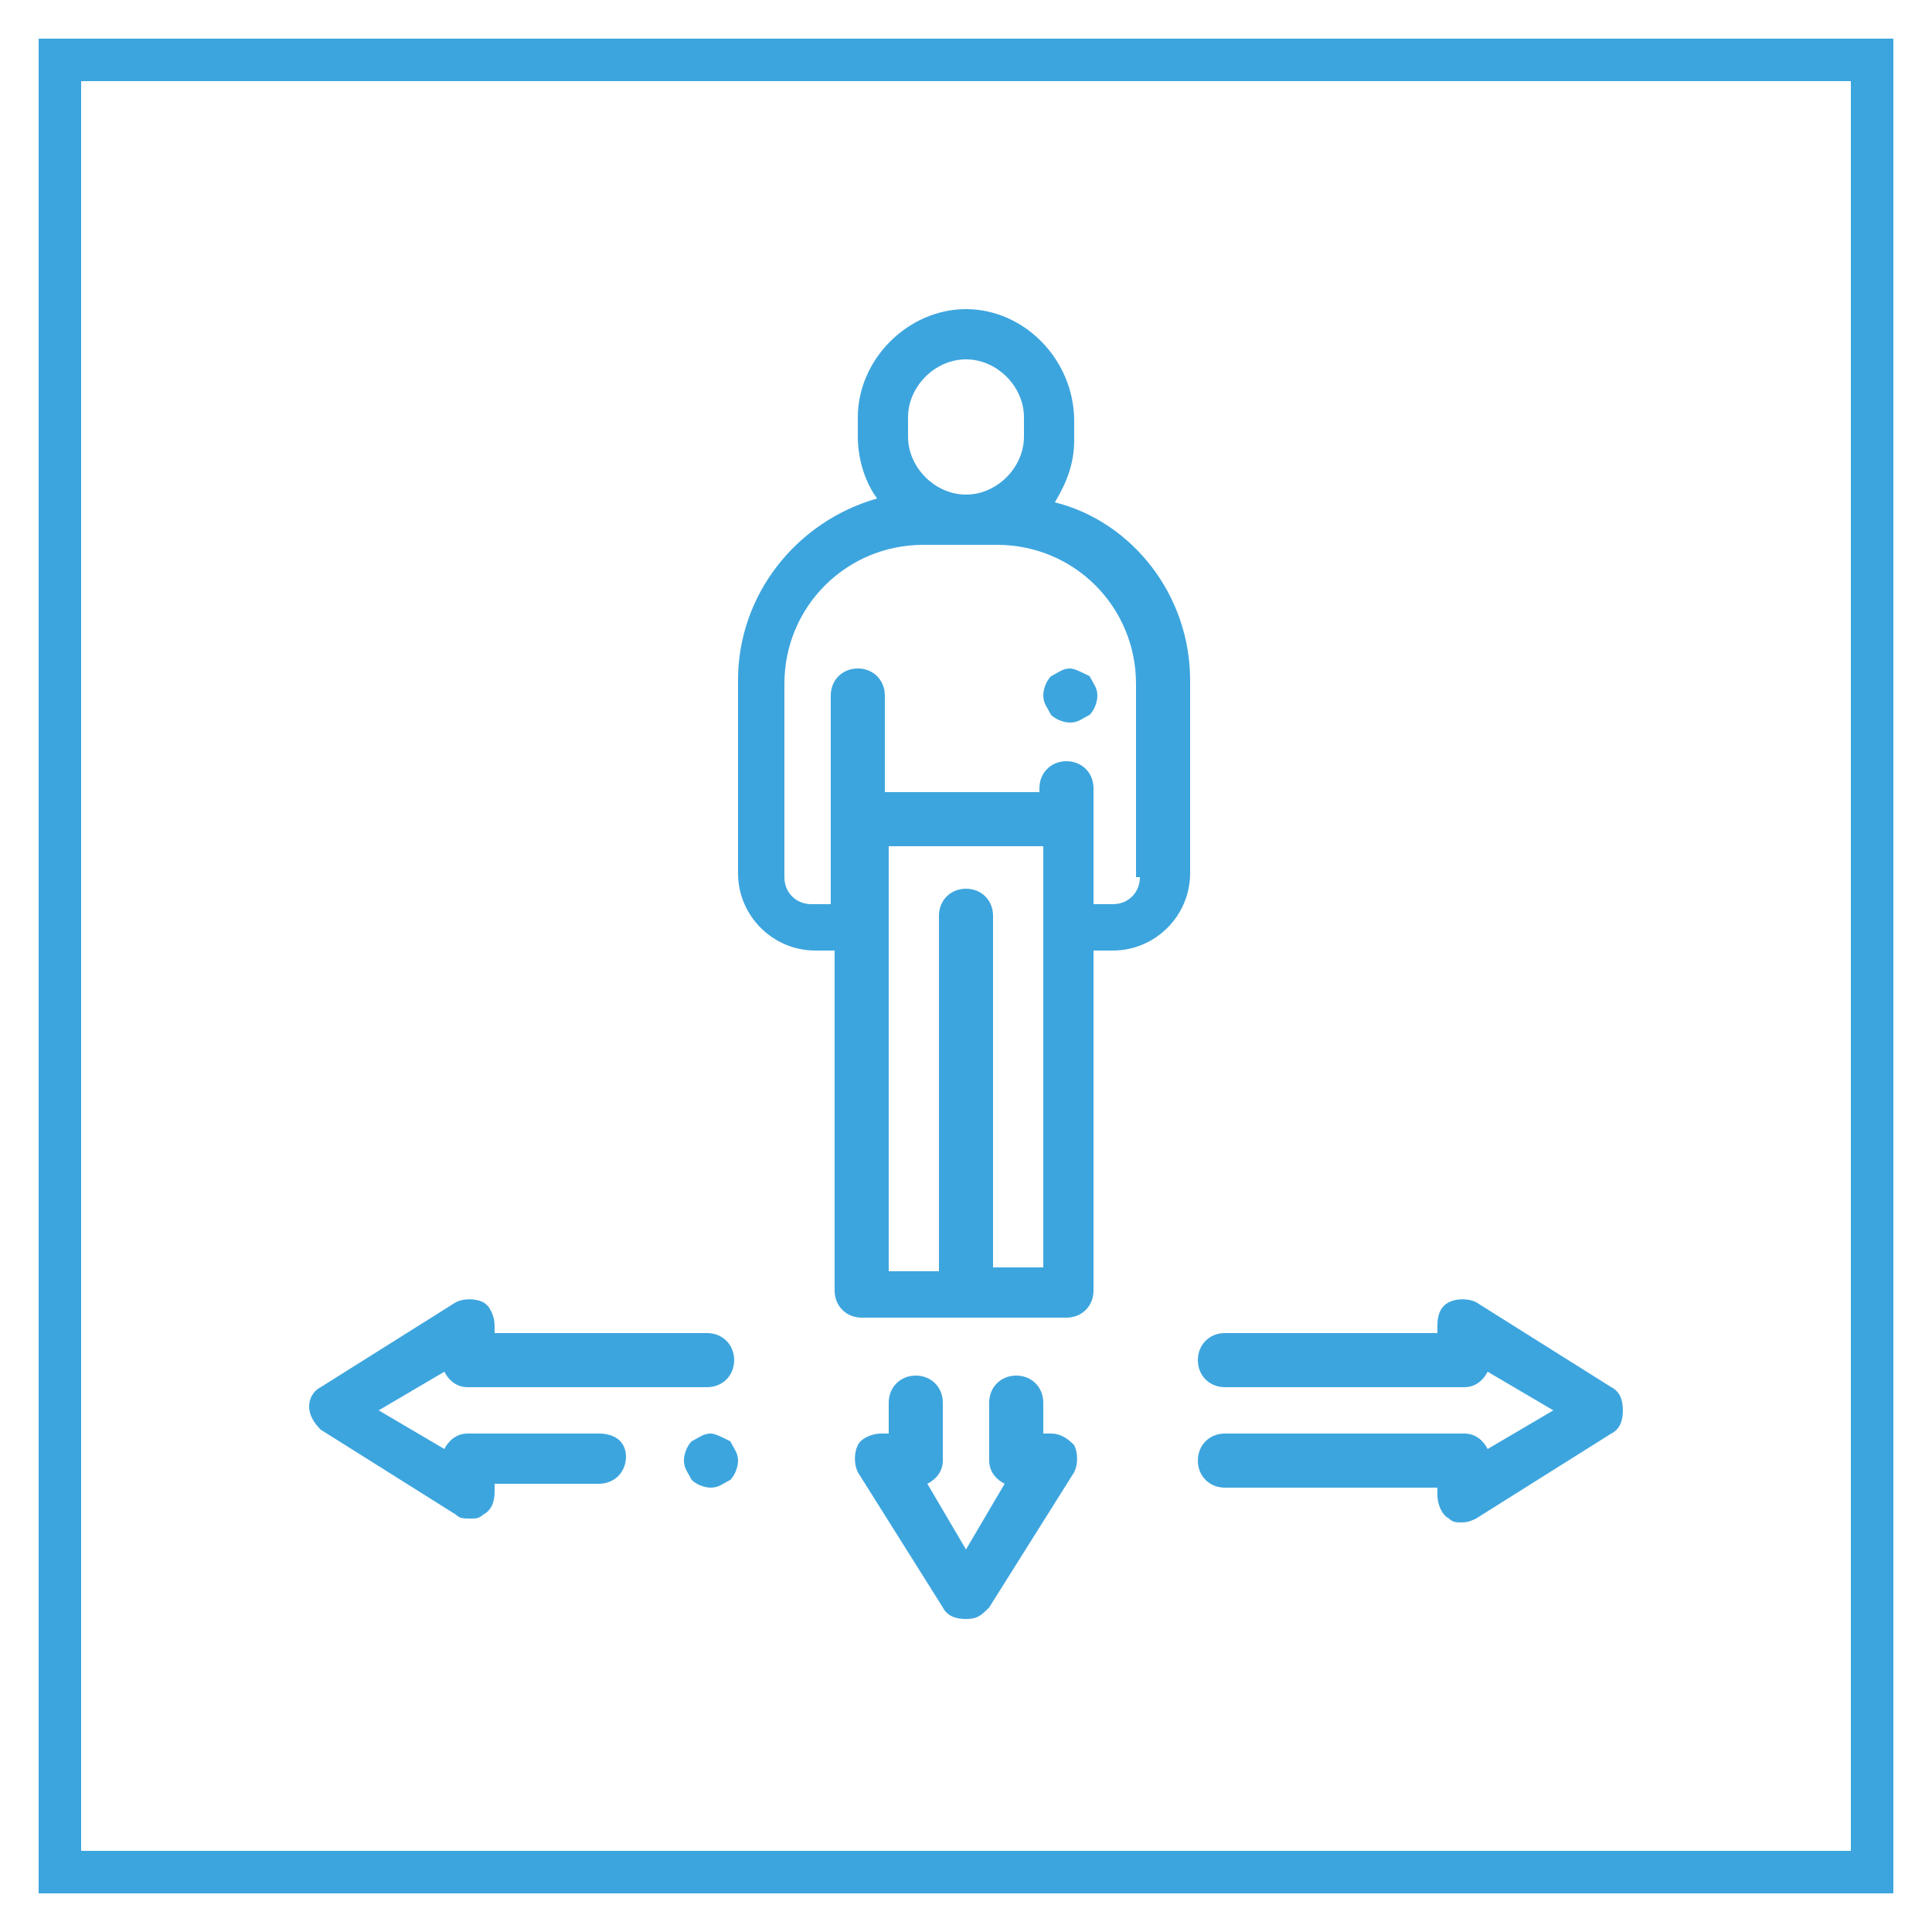
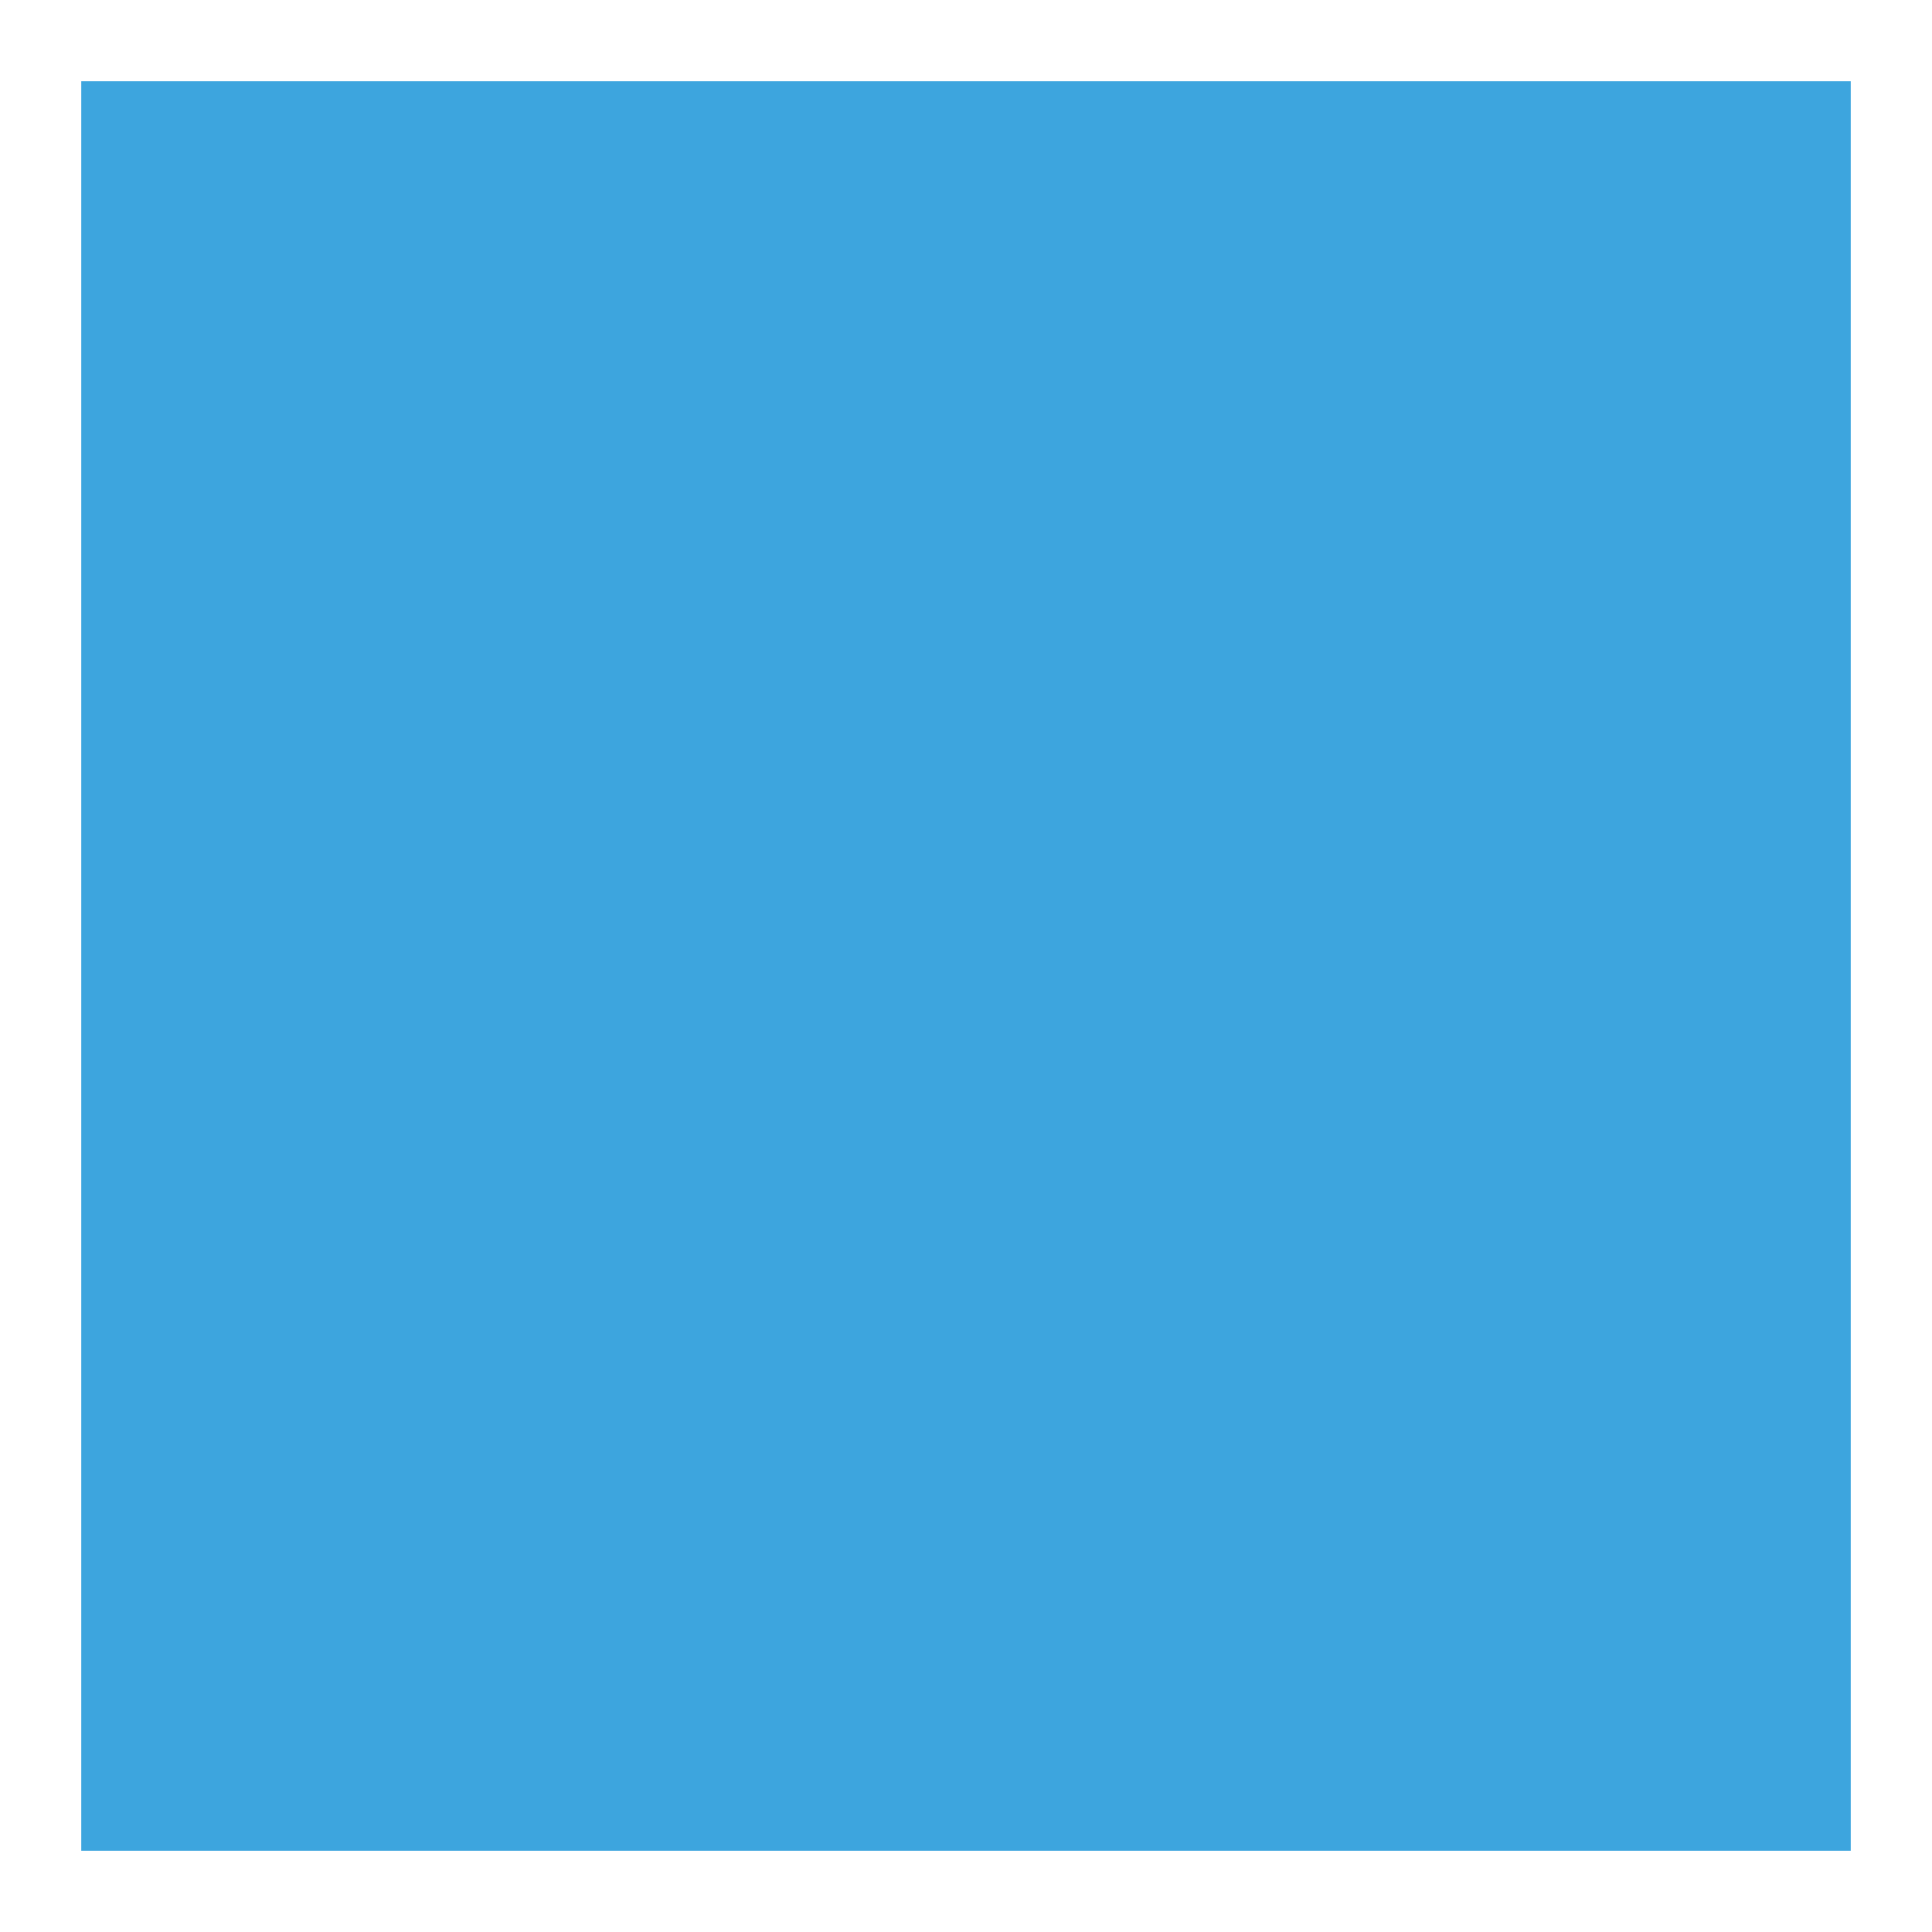
<svg xmlns="http://www.w3.org/2000/svg" version="1.1" id="Layer_1" x="0px" y="0px" width="50px" height="50px" viewBox="0 0 50 50" style="enable-background:new 0 0 50 50;" xml:space="preserve">
  <style type="text/css">
	.st0{fill:#3DA5DE;}
	.st1{fill:#3DA5DE;stroke:#3DA5DE;stroke-width:0.25;stroke-linejoin:round;stroke-miterlimit:10;}
	.st2{fill:#FFFFFF;stroke:#3DA5DE;stroke-width:1.199;stroke-miterlimit:10;}
	.st3{fill:none;stroke:#3DA5DE;stroke-width:1.199;stroke-miterlimit:10;}
	.st4{fill:#3FA3DB;}
</style>
  <g>
    <g>
      <path class="st0" d="M27.3,13c0.3-0.5,0.5-1,0.5-1.6v-0.5C27.8,9.3,26.5,8,25,8c-1.5,0-2.8,1.3-2.8,2.8v0.5c0,0.6,0.2,1.2,0.5,1.6    c-2.1,0.6-3.6,2.5-3.6,4.7v5c0,1.1,0.9,2,2,2h0.5v8.8c0,0.4,0.3,0.7,0.7,0.7h5.3c0.4,0,0.7-0.3,0.7-0.7v-8.8h0.5c1.1,0,2-0.9,2-2    v-5C30.8,15.4,29.3,13.5,27.3,13z M23.5,10.8c0-0.8,0.7-1.5,1.5-1.5c0.8,0,1.5,0.7,1.5,1.5v0.5c0,0.8-0.7,1.5-1.5,1.5    c-0.8,0-1.5-0.7-1.5-1.5V10.8z M25.7,32.8v-7.1c0,0,0-0.1,0-0.1v-1.9c0-0.4-0.3-0.7-0.7-0.7c-0.4,0-0.7,0.3-0.7,0.7v9.2H23V21.9h4    v10.9H25.7z M29.5,22.7c0,0.4-0.3,0.7-0.7,0.7h-0.5v-3c0-0.4-0.3-0.7-0.7-0.7c-0.4,0-0.7,0.3-0.7,0.7v0.1h-4V18    c0-0.4-0.3-0.7-0.7-0.7s-0.7,0.3-0.7,0.7v5.4h-0.5c-0.4,0-0.7-0.3-0.7-0.7v-5c0-2,1.6-3.6,3.6-3.6h1.9c2,0,3.6,1.6,3.6,3.6V22.7z" />
      <path class="st0" d="M41.7,35.9l-3.5-2.2c-0.2-0.1-0.5-0.1-0.7,0c-0.2,0.1-0.3,0.3-0.3,0.6v0.2h-5.5c-0.4,0-0.7,0.3-0.7,0.7    c0,0.4,0.3,0.7,0.7,0.7h6.2c0.3,0,0.5-0.2,0.6-0.4l1.7,1l-1.7,1c-0.1-0.2-0.3-0.4-0.6-0.4h-6.2c-0.4,0-0.7,0.3-0.7,0.7    s0.3,0.7,0.7,0.7h5.5v0.2c0,0.2,0.1,0.5,0.3,0.6c0.1,0.1,0.2,0.1,0.3,0.1c0.1,0,0.2,0,0.4-0.1l3.5-2.2c0.2-0.1,0.3-0.3,0.3-0.6    S41.9,36,41.7,35.9z" />
      <path class="st0" d="M27.2,37.1H27v-0.8c0-0.4-0.3-0.7-0.7-0.7c-0.4,0-0.7,0.3-0.7,0.7v1.5c0,0.3,0.2,0.5,0.4,0.6l-1,1.7l-1-1.7    c0.2-0.1,0.4-0.3,0.4-0.6v-1.5c0-0.4-0.3-0.7-0.7-0.7S23,35.9,23,36.3v0.8h-0.2c-0.2,0-0.5,0.1-0.6,0.3c-0.1,0.2-0.1,0.5,0,0.7    l2.2,3.5c0.1,0.2,0.3,0.3,0.6,0.3s0.4-0.1,0.6-0.3l2.2-3.5c0.1-0.2,0.1-0.5,0-0.7C27.7,37.3,27.5,37.1,27.2,37.1z" />
-       <path class="st0" d="M18.4,37.1c-0.2,0-0.3,0.1-0.5,0.2c-0.1,0.1-0.2,0.3-0.2,0.5s0.1,0.3,0.2,0.5c0.1,0.1,0.3,0.2,0.5,0.2    c0.2,0,0.3-0.1,0.5-0.2c0.1-0.1,0.2-0.3,0.2-0.5s-0.1-0.3-0.2-0.5C18.7,37.2,18.5,37.1,18.4,37.1z" />
      <path class="st0" d="M15.5,37.1h-3.4c-0.3,0-0.5,0.2-0.6,0.4l-1.7-1l1.7-1c0.1,0.2,0.3,0.4,0.6,0.4h6.2c0.4,0,0.7-0.3,0.7-0.7    c0-0.4-0.3-0.7-0.7-0.7h-5.5v-0.2c0-0.2-0.1-0.5-0.3-0.6c-0.2-0.1-0.5-0.1-0.7,0l-3.5,2.2C8.1,36,8,36.2,8,36.4s0.1,0.4,0.3,0.6    l3.5,2.2c0.1,0.1,0.2,0.1,0.4,0.1c0.1,0,0.2,0,0.3-0.1c0.2-0.1,0.3-0.3,0.3-0.6v-0.2h2.7c0.4,0,0.7-0.3,0.7-0.7    S15.9,37.1,15.5,37.1z" />
      <path class="st0" d="M27.7,17.3c-0.2,0-0.3,0.1-0.5,0.2C27.1,17.6,27,17.8,27,18c0,0.2,0.1,0.3,0.2,0.5c0.1,0.1,0.3,0.2,0.5,0.2    c0.2,0,0.3-0.1,0.5-0.2c0.1-0.1,0.2-0.3,0.2-0.5c0-0.2-0.1-0.3-0.2-0.5C28,17.4,27.8,17.3,27.7,17.3z" />
    </g>
  </g>
-   <path class="st0" d="M49,49H1V1h48V49z M2.1,47.9h45.8V2.1H2.1V47.9z" />
+   <path class="st0" d="M49,49H1h48V49z M2.1,47.9h45.8V2.1H2.1V47.9z" />
</svg>